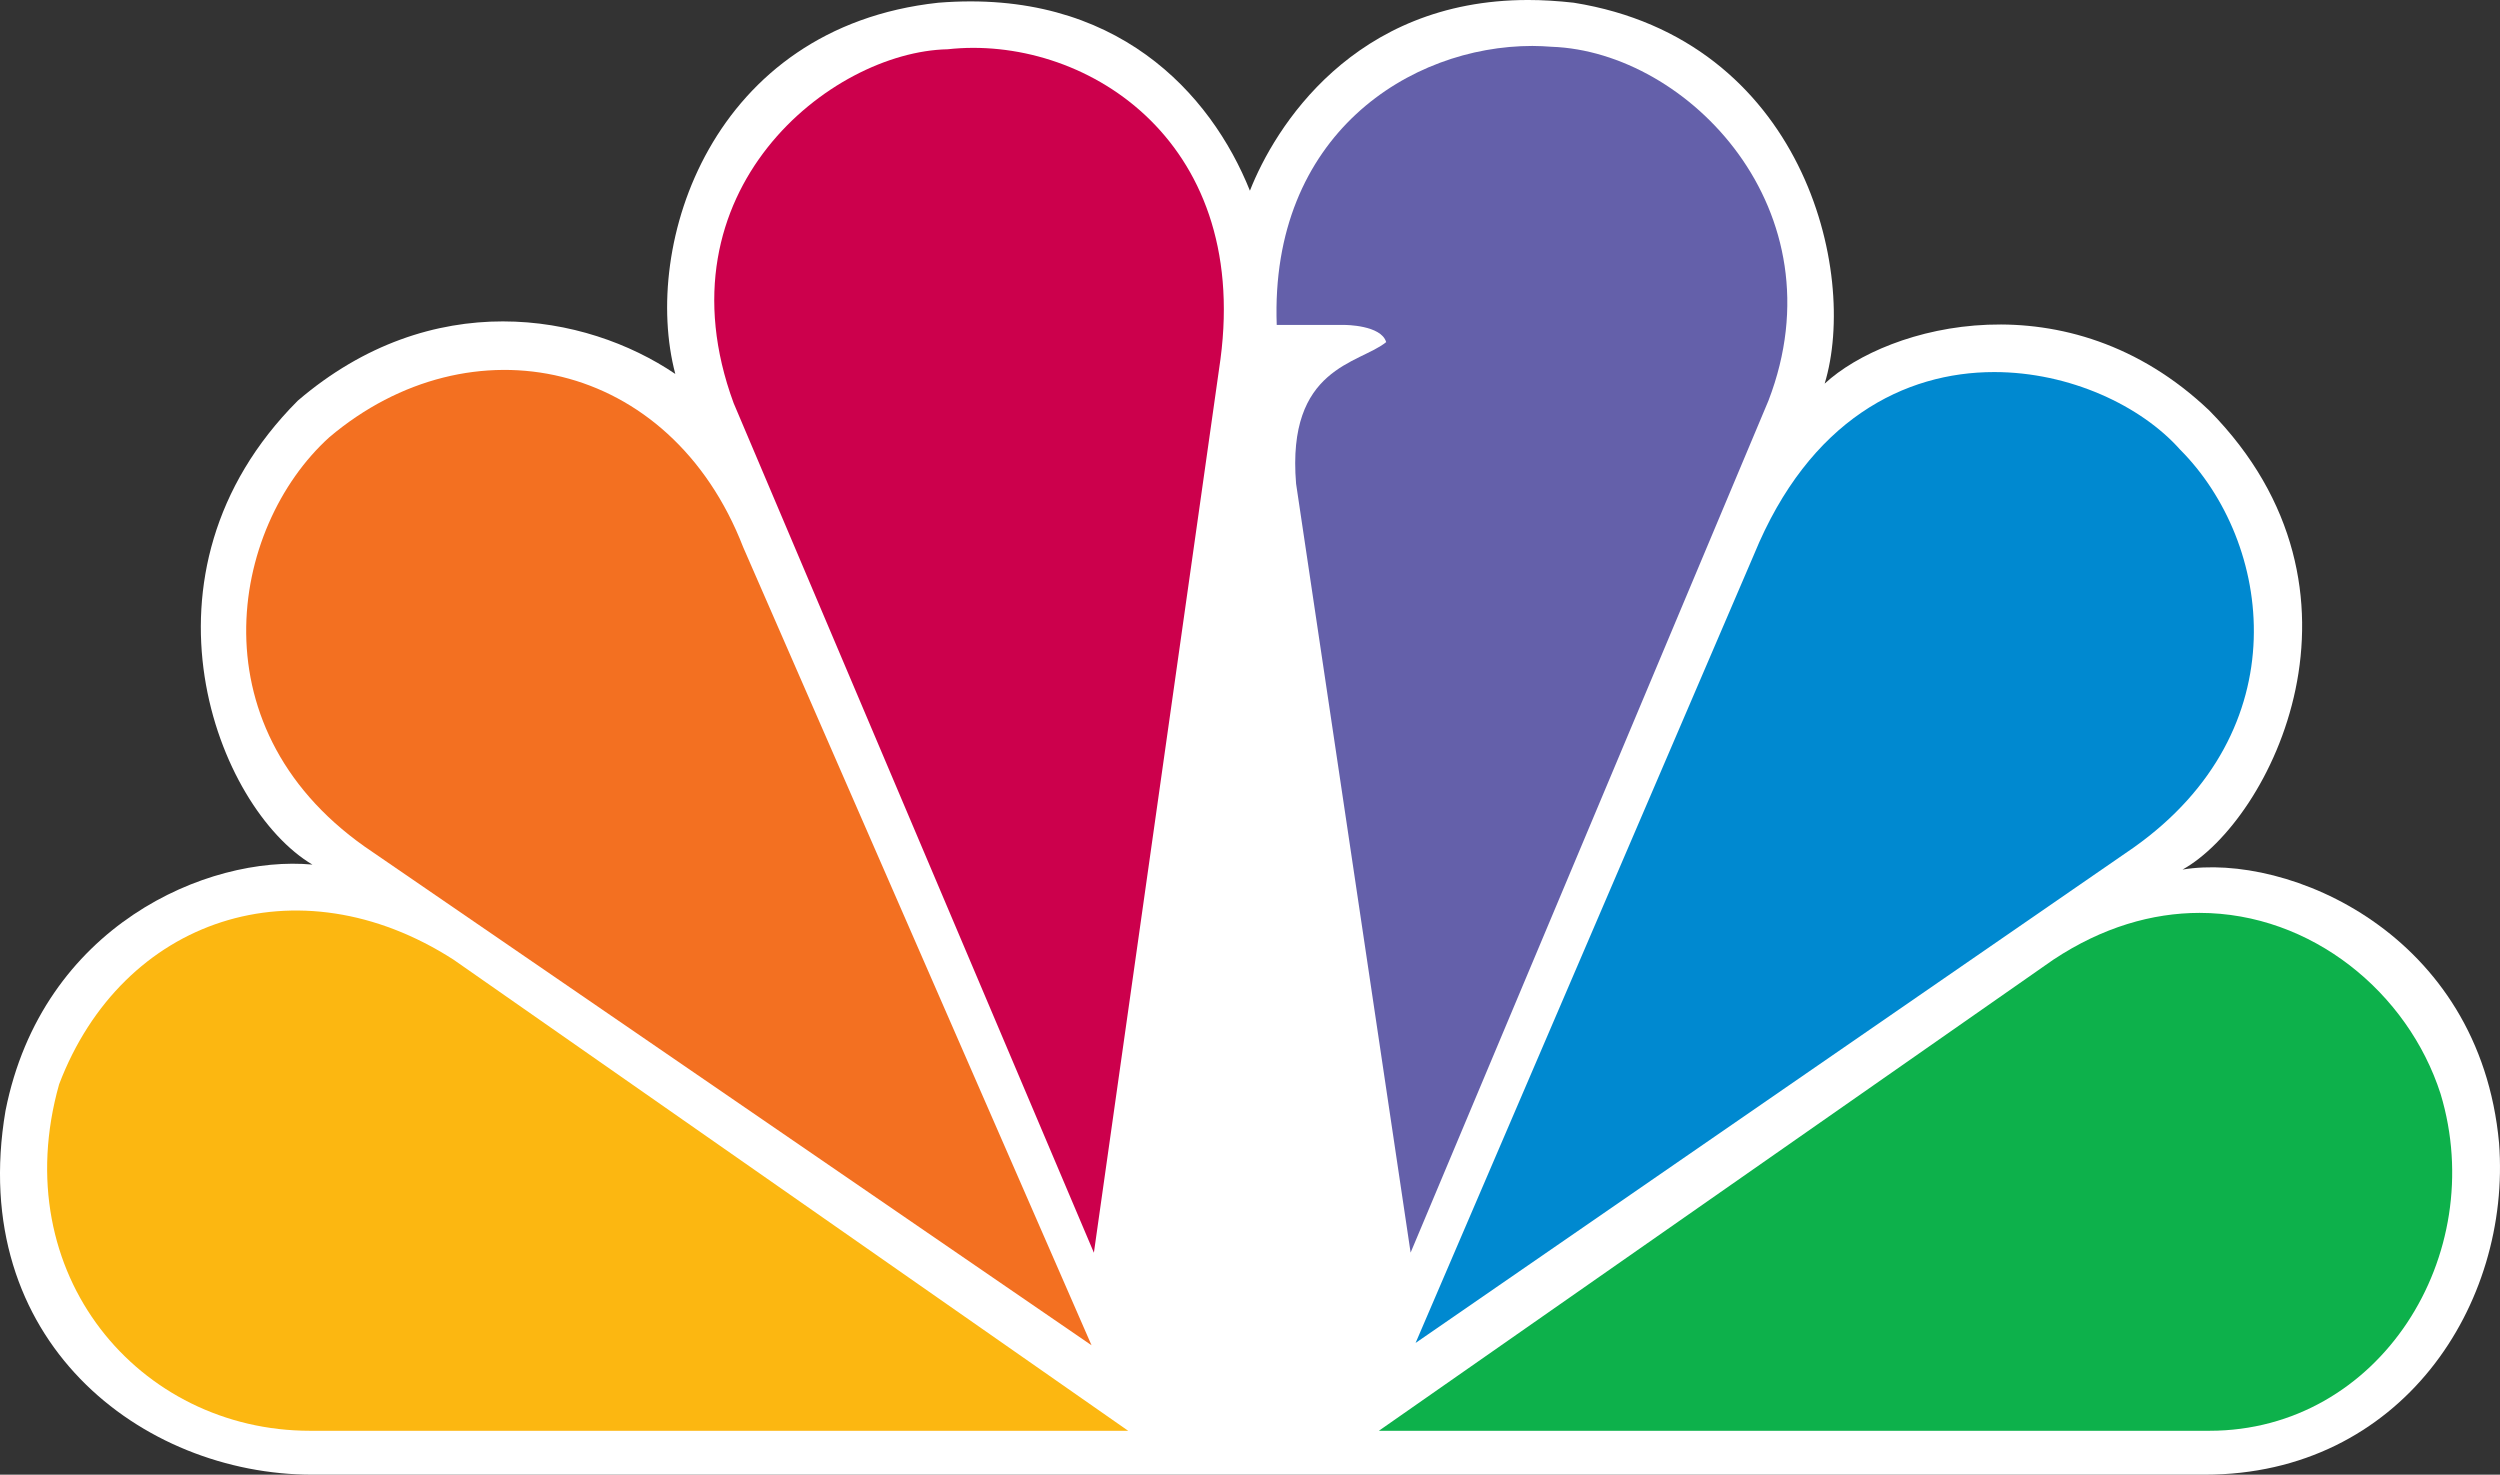
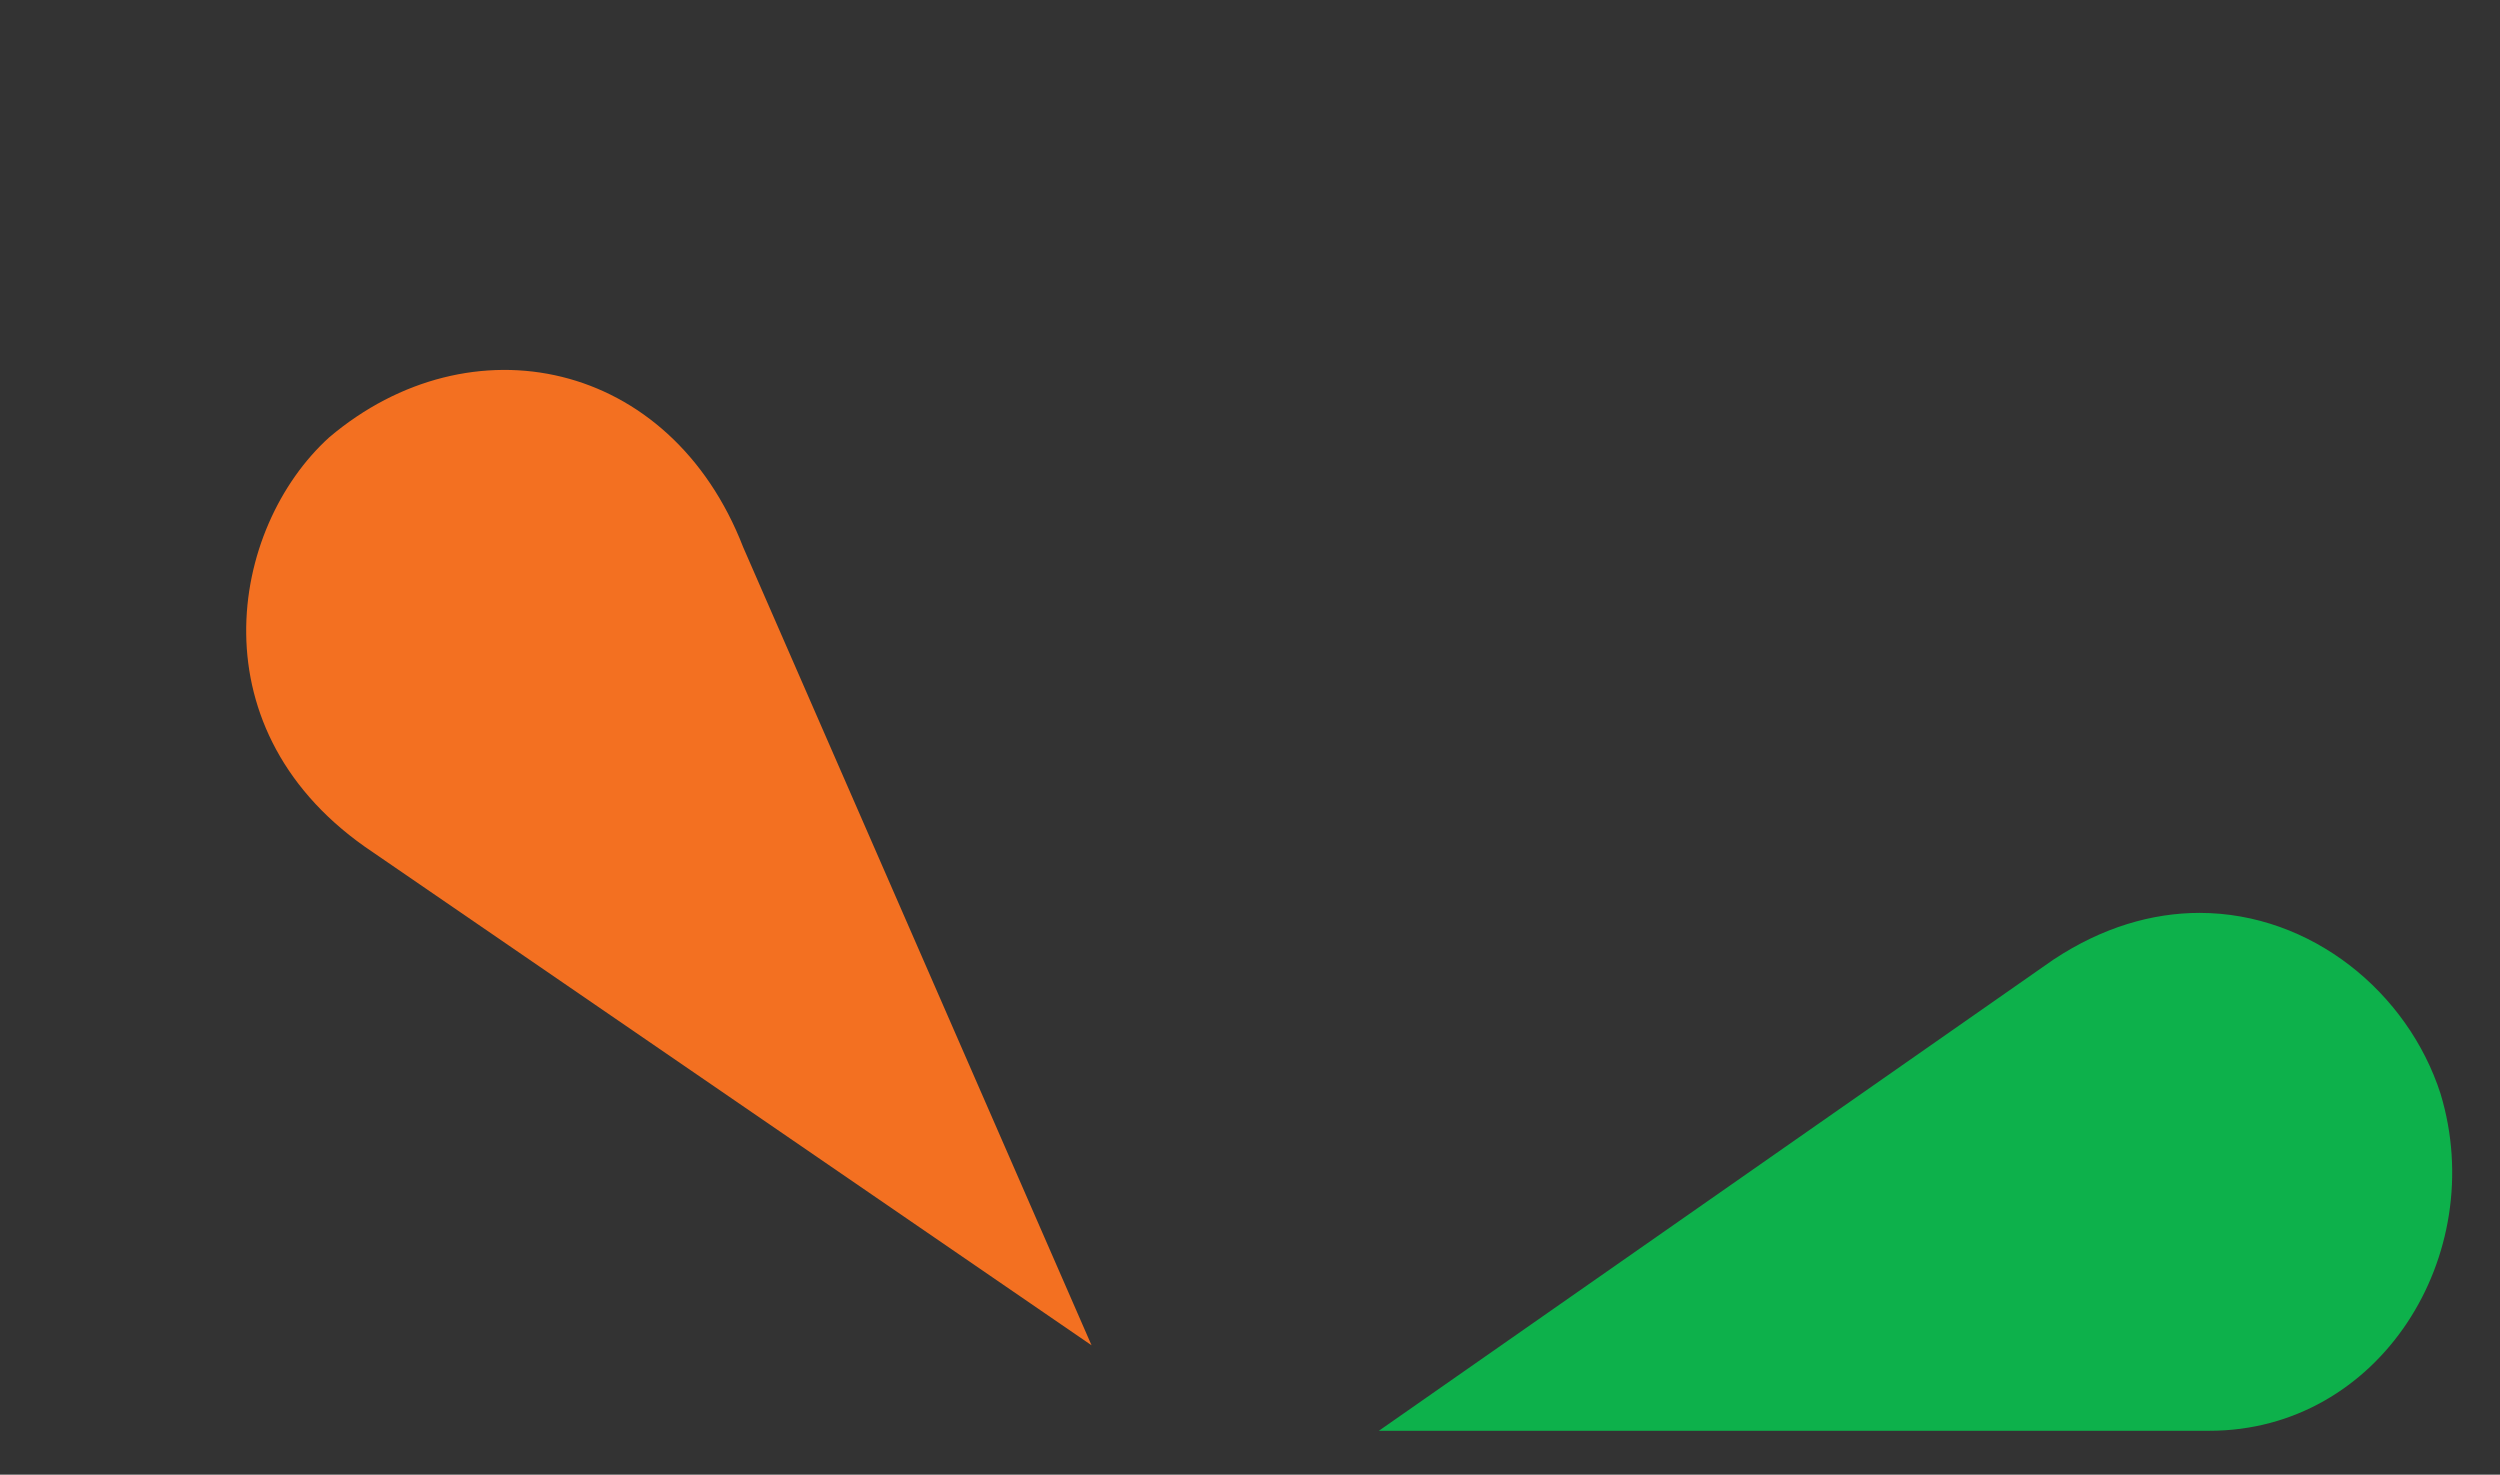
<svg xmlns="http://www.w3.org/2000/svg" xml:space="preserve" id="svg3100" width="567.187" height="334.571" x="0" y="0" version="1.1" viewBox="-87.593 -164.5 567.187 334.571">
  <rect x="-87.593" y="-164.5" width="567.187" height="334.571" fill="#333333" stroke="none" />
  <g>
-     <path id="path3113" fill="#FFF" d="M195.981-121.234c-8.843-22.077-30.384-45.92-70.726-42.645-51.391 5.587-67.407 54.837-59.64 84.219-20.468-13.86-55.272-19.955-85.651 6.067-39.223 39.319-18.244 92.492 3.319 105.247-23.764-2.201-61.321 13.857-69.63 55.861-8.839 52.152 30.918 82.555 69.63 82.555h429.281c44.766 0 69.604-38.727 66.817-75.25-4.392-47.667-48.011-65.956-71.804-62.038 19.879-11.09 46.429-63.189 6.059-104.146-32.045-30.481-72.898-19.391-87.262-6.096 7.744-25.463-4.953-78.098-56.929-86.424-3.593-.401-7.052-.617-10.349-.617-39.676.005-57.516 29.008-63.115 43.267" />
    <path id="path3115" fill="#F37021" d="M-12.886-65.294C-35.551-44.777-43.8 1.711-2.943 28.887L160.05 140.712 81.019-40.346c-16.56-42.726-61.864-52.043-93.905-24.948" />
-     <path id="path3117" fill="#CC004C" d="M127.419-153.324c-26.494.539-66.278 32.09-48.573 80.268l81.738 192.771 28.722-202.759c6.647-50.381-31.48-73.637-61.887-70.28" />
-     <path id="path3119" fill="#6460AA" d="M202.063-90.776h15.455s8.254 0 9.377 3.893c-6.082 4.967-22.637 5.589-20.44 32.121l25.983 174.45 81.18-193.278c16.605-43.155-18.249-79.196-49.167-80.298-1.443-.104-2.893-.188-4.392-.188-27.751 0-59.551 20.168-57.996 63.3" />
-     <path id="path3121" fill="#0089D0" d="m310.35-38.705-76.784 178.886L396.512 27.766c37.561-26.642 31.503-69.236 10.478-90.289-8.815-9.909-24.999-17.564-42.144-17.564-20.254-.004-41.93 10.74-54.496 41.382" />
    <path id="path3123" fill="#0DB14B" d="M378.268 53.22 225.242 160.107H413.66c38.656 0 63.498-39.859 52.454-76.434-7.396-22.989-29.279-41.036-54.678-41.062-10.69.004-22.028 3.225-33.168 10.609" />
-     <path id="path3125" fill="#FCB711" d="M-17.278 160.107H168.36L15.297 53.22C-20.064 30.5-59.826 43.794-74.18 81.496c-12.167 43.16 18.212 78.611 56.902 78.611" />
  </g>
</svg>